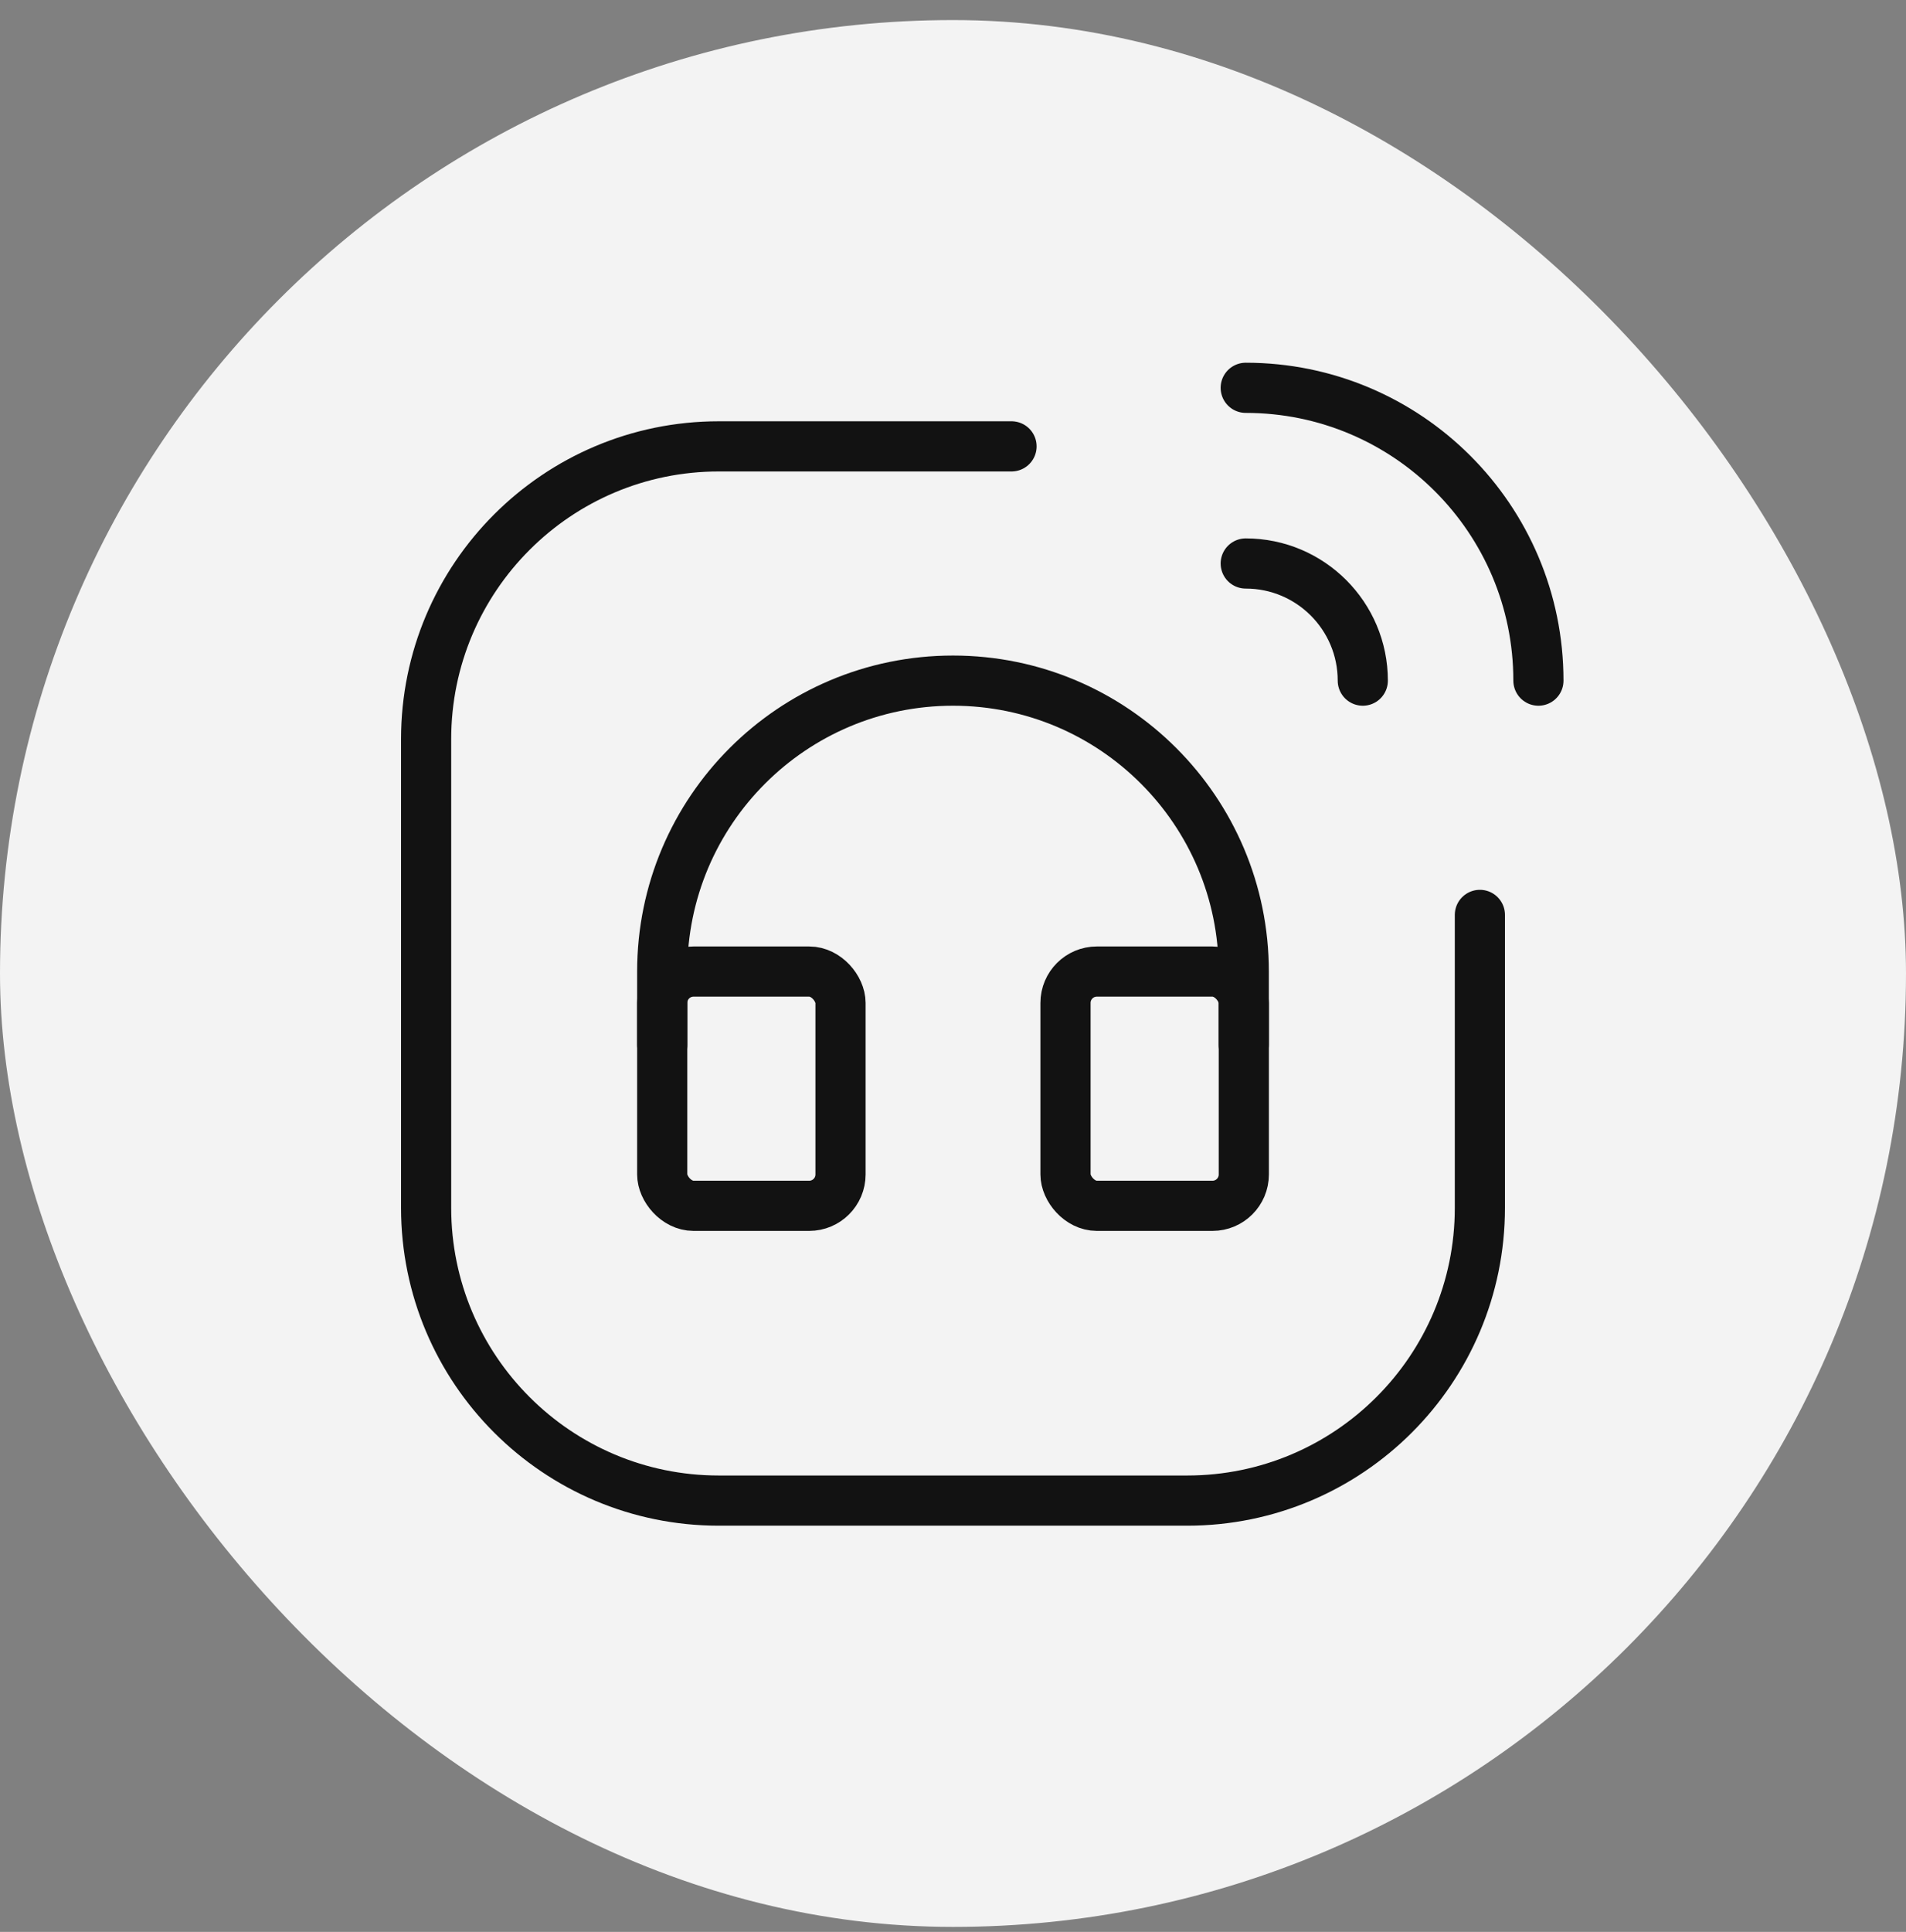
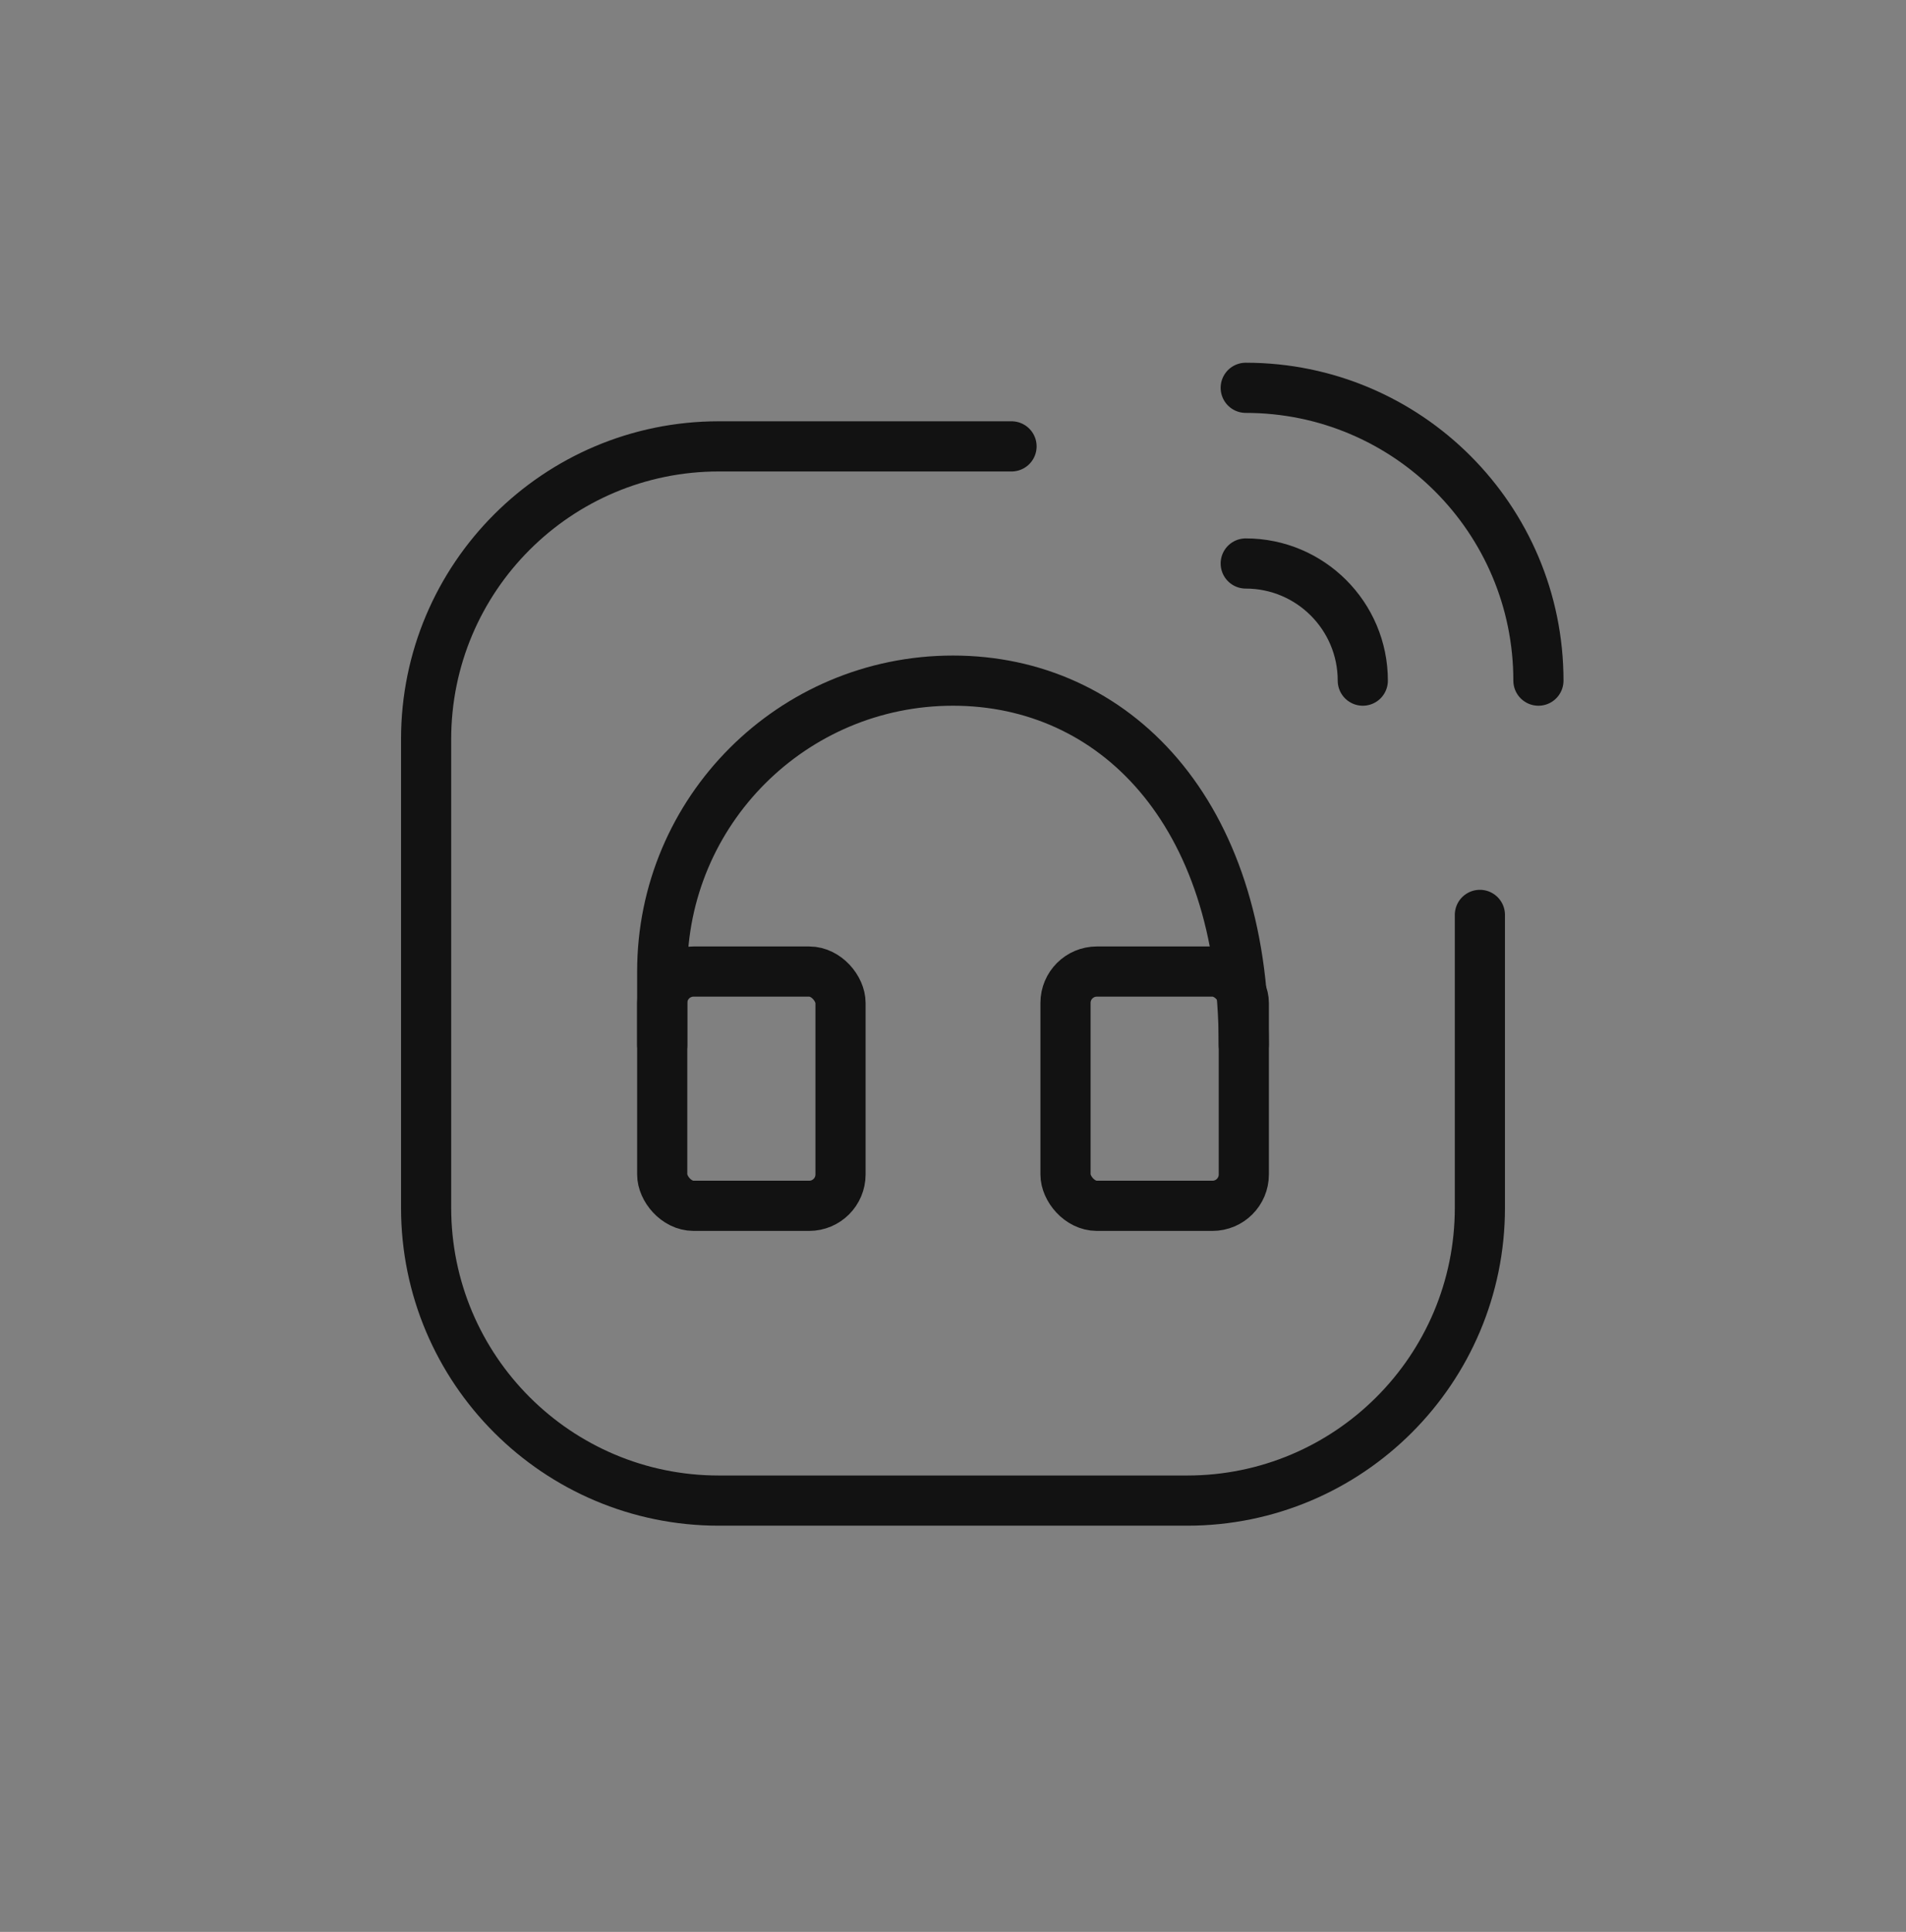
<svg xmlns="http://www.w3.org/2000/svg" width="76" height="77" viewBox="0 0 76 77" fill="none">
  <rect x="0" y="0" width="76" height="77" fill="#808080" stroke="none" />
-   <rect y="0.8" width="76" height="76" rx="38" fill="#F3F3F3" />
  <path d="M49.672 15.457C56.118 15.457 61.343 20.682 61.343 27.128" stroke="#121212" stroke-width="2" stroke-linecap="round" stroke-linejoin="round" />
  <path d="M49.672 22.459C52.25 22.459 54.34 24.55 54.34 27.128" stroke="#121212" stroke-width="2" stroke-linecap="round" stroke-linejoin="round" />
  <path d="M40.334 17.791H28.663C22.217 17.791 16.991 23.017 16.991 29.462V48.137C16.991 54.583 22.217 59.809 28.663 59.809H47.337C53.783 59.809 59.009 54.583 59.009 48.137V36.465" stroke="#121212" stroke-width="2" stroke-linecap="round" stroke-linejoin="round" />
  <rect x="26.405" y="38.723" width="7.11" height="9.337" rx="1.25" stroke="#121212" stroke-width="2" stroke-linecap="round" stroke-linejoin="round" />
  <rect x="42.486" y="38.723" width="7.11" height="9.337" rx="1.25" stroke="#121212" stroke-width="2" stroke-linecap="round" stroke-linejoin="round" />
-   <path d="M49.594 41.641V38.723C49.594 32.319 44.403 27.128 38 27.128V27.128C31.596 27.128 26.405 32.319 26.405 38.723V41.641" stroke="#121212" stroke-width="2" stroke-linecap="round" stroke-linejoin="round" />
+   <path d="M49.594 41.641C49.594 32.319 44.403 27.128 38 27.128V27.128C31.596 27.128 26.405 32.319 26.405 38.723V41.641" stroke="#121212" stroke-width="2" stroke-linecap="round" stroke-linejoin="round" />
</svg>